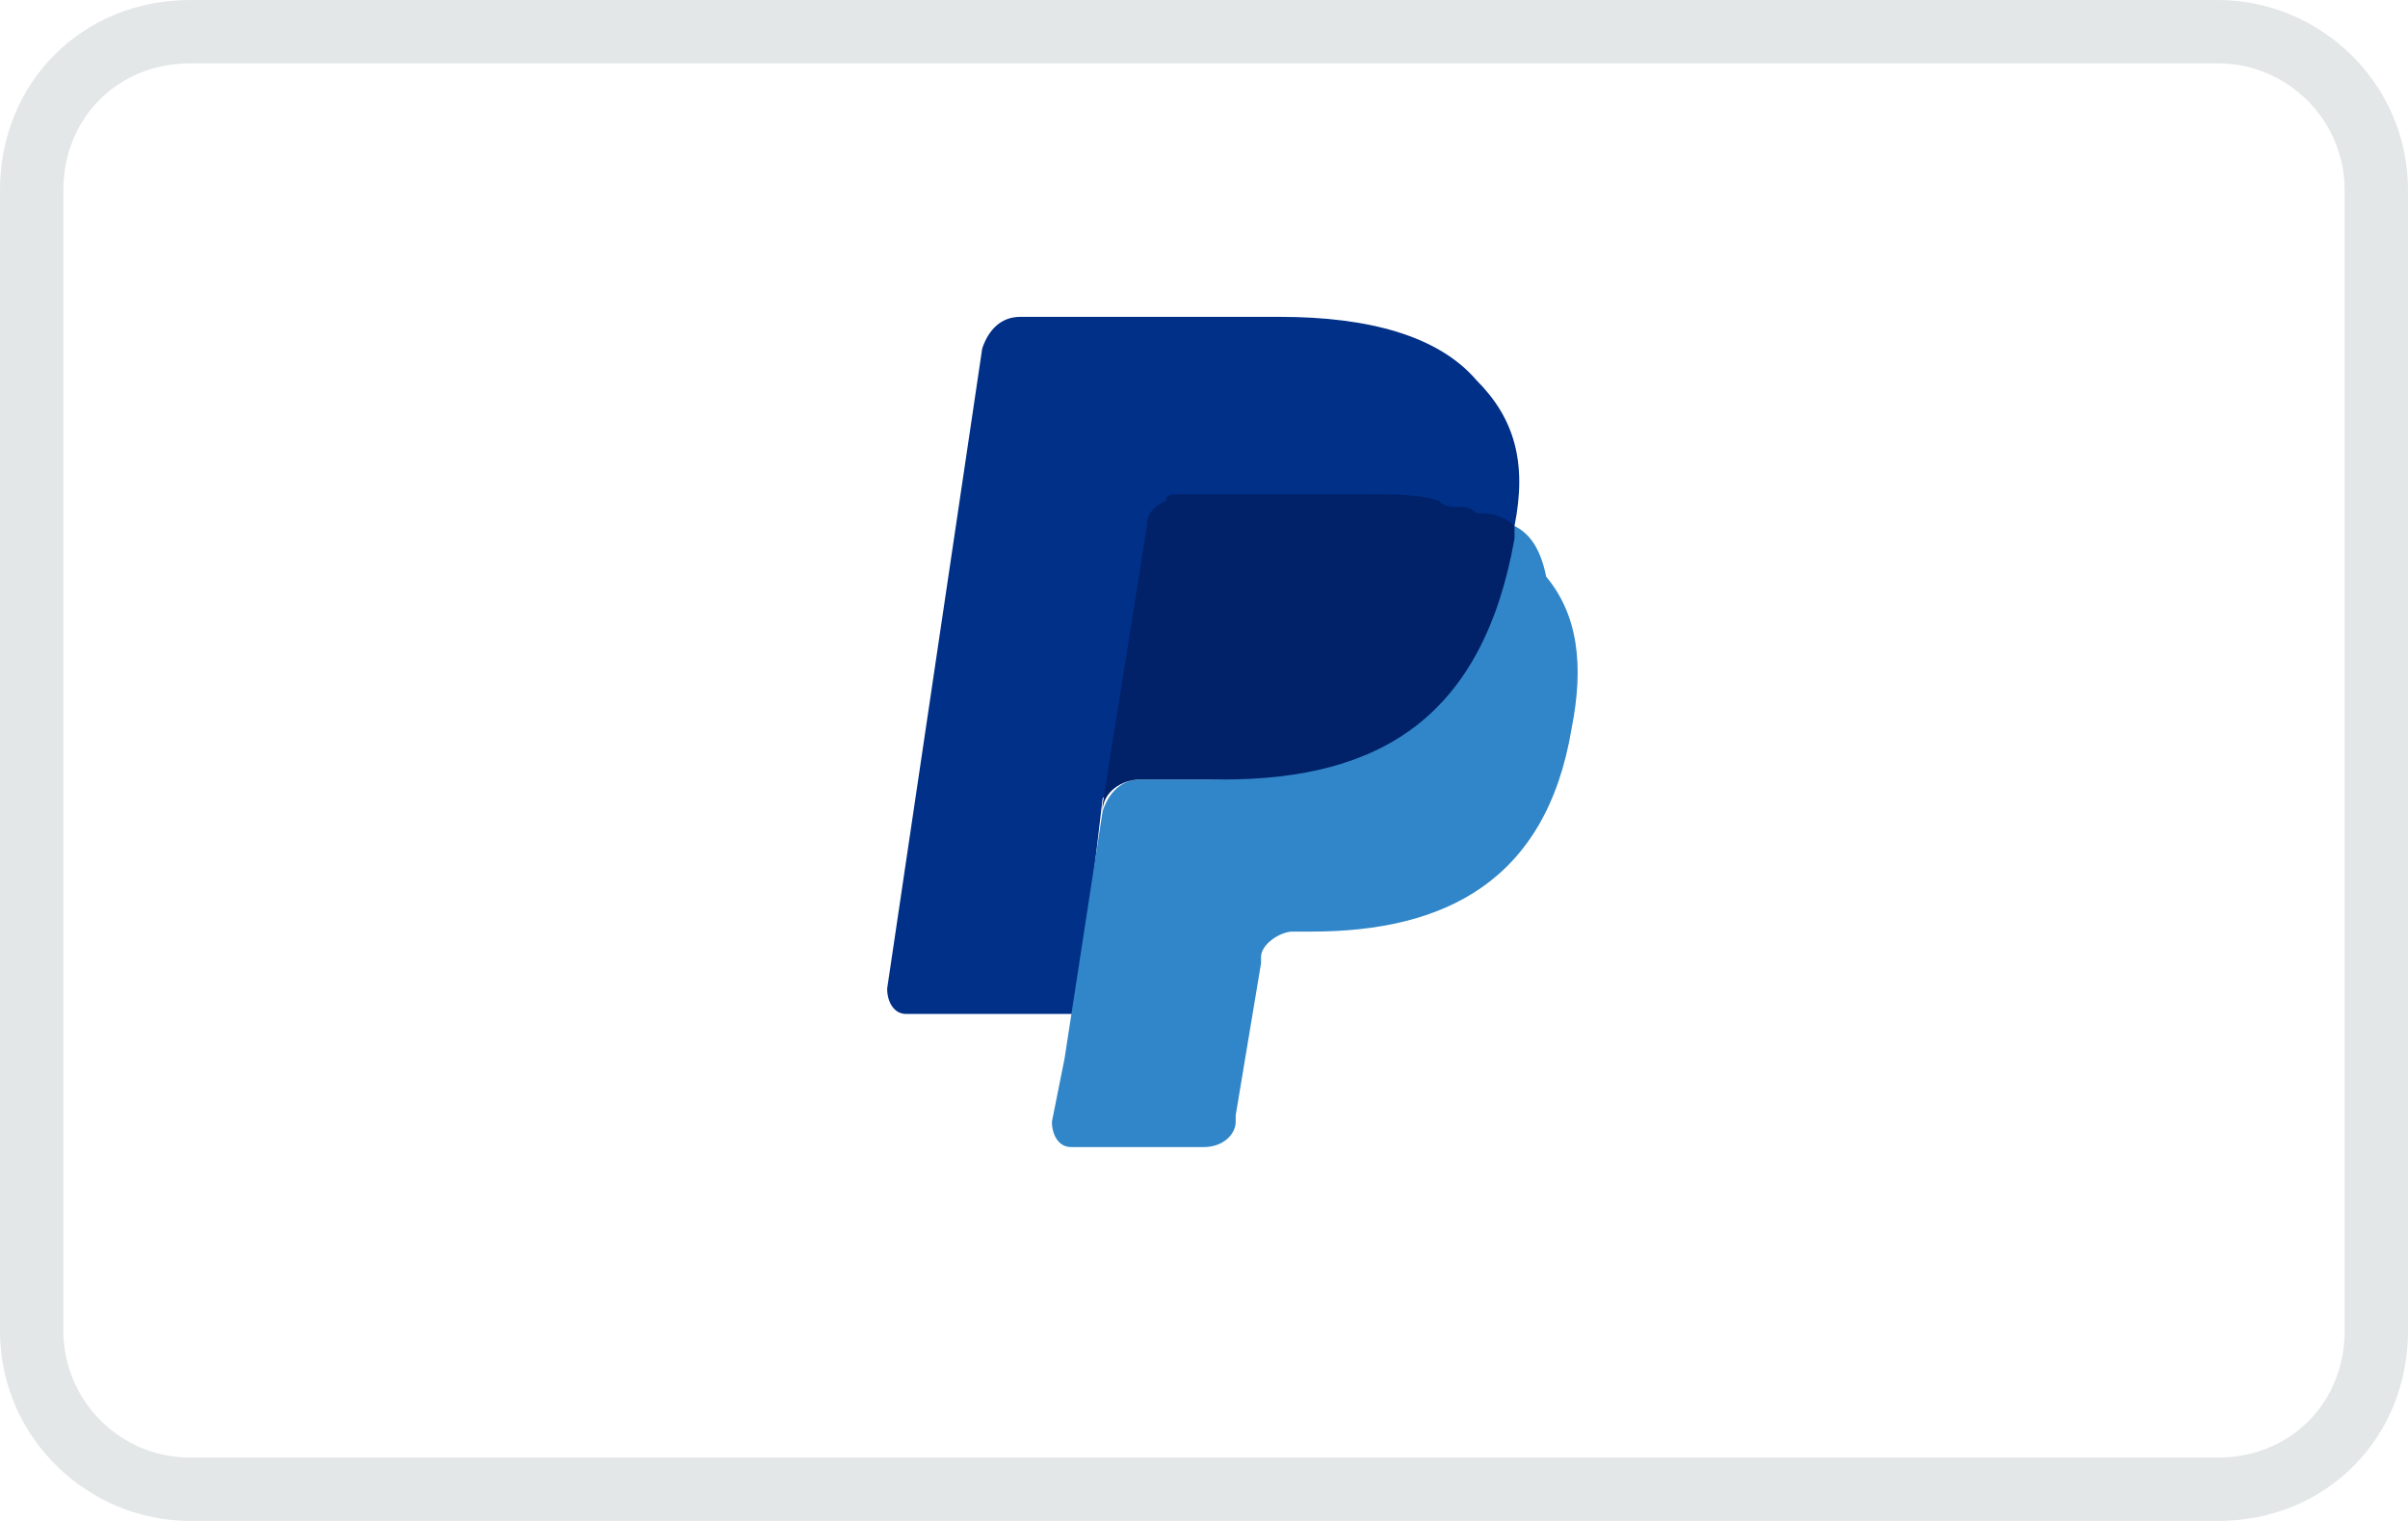
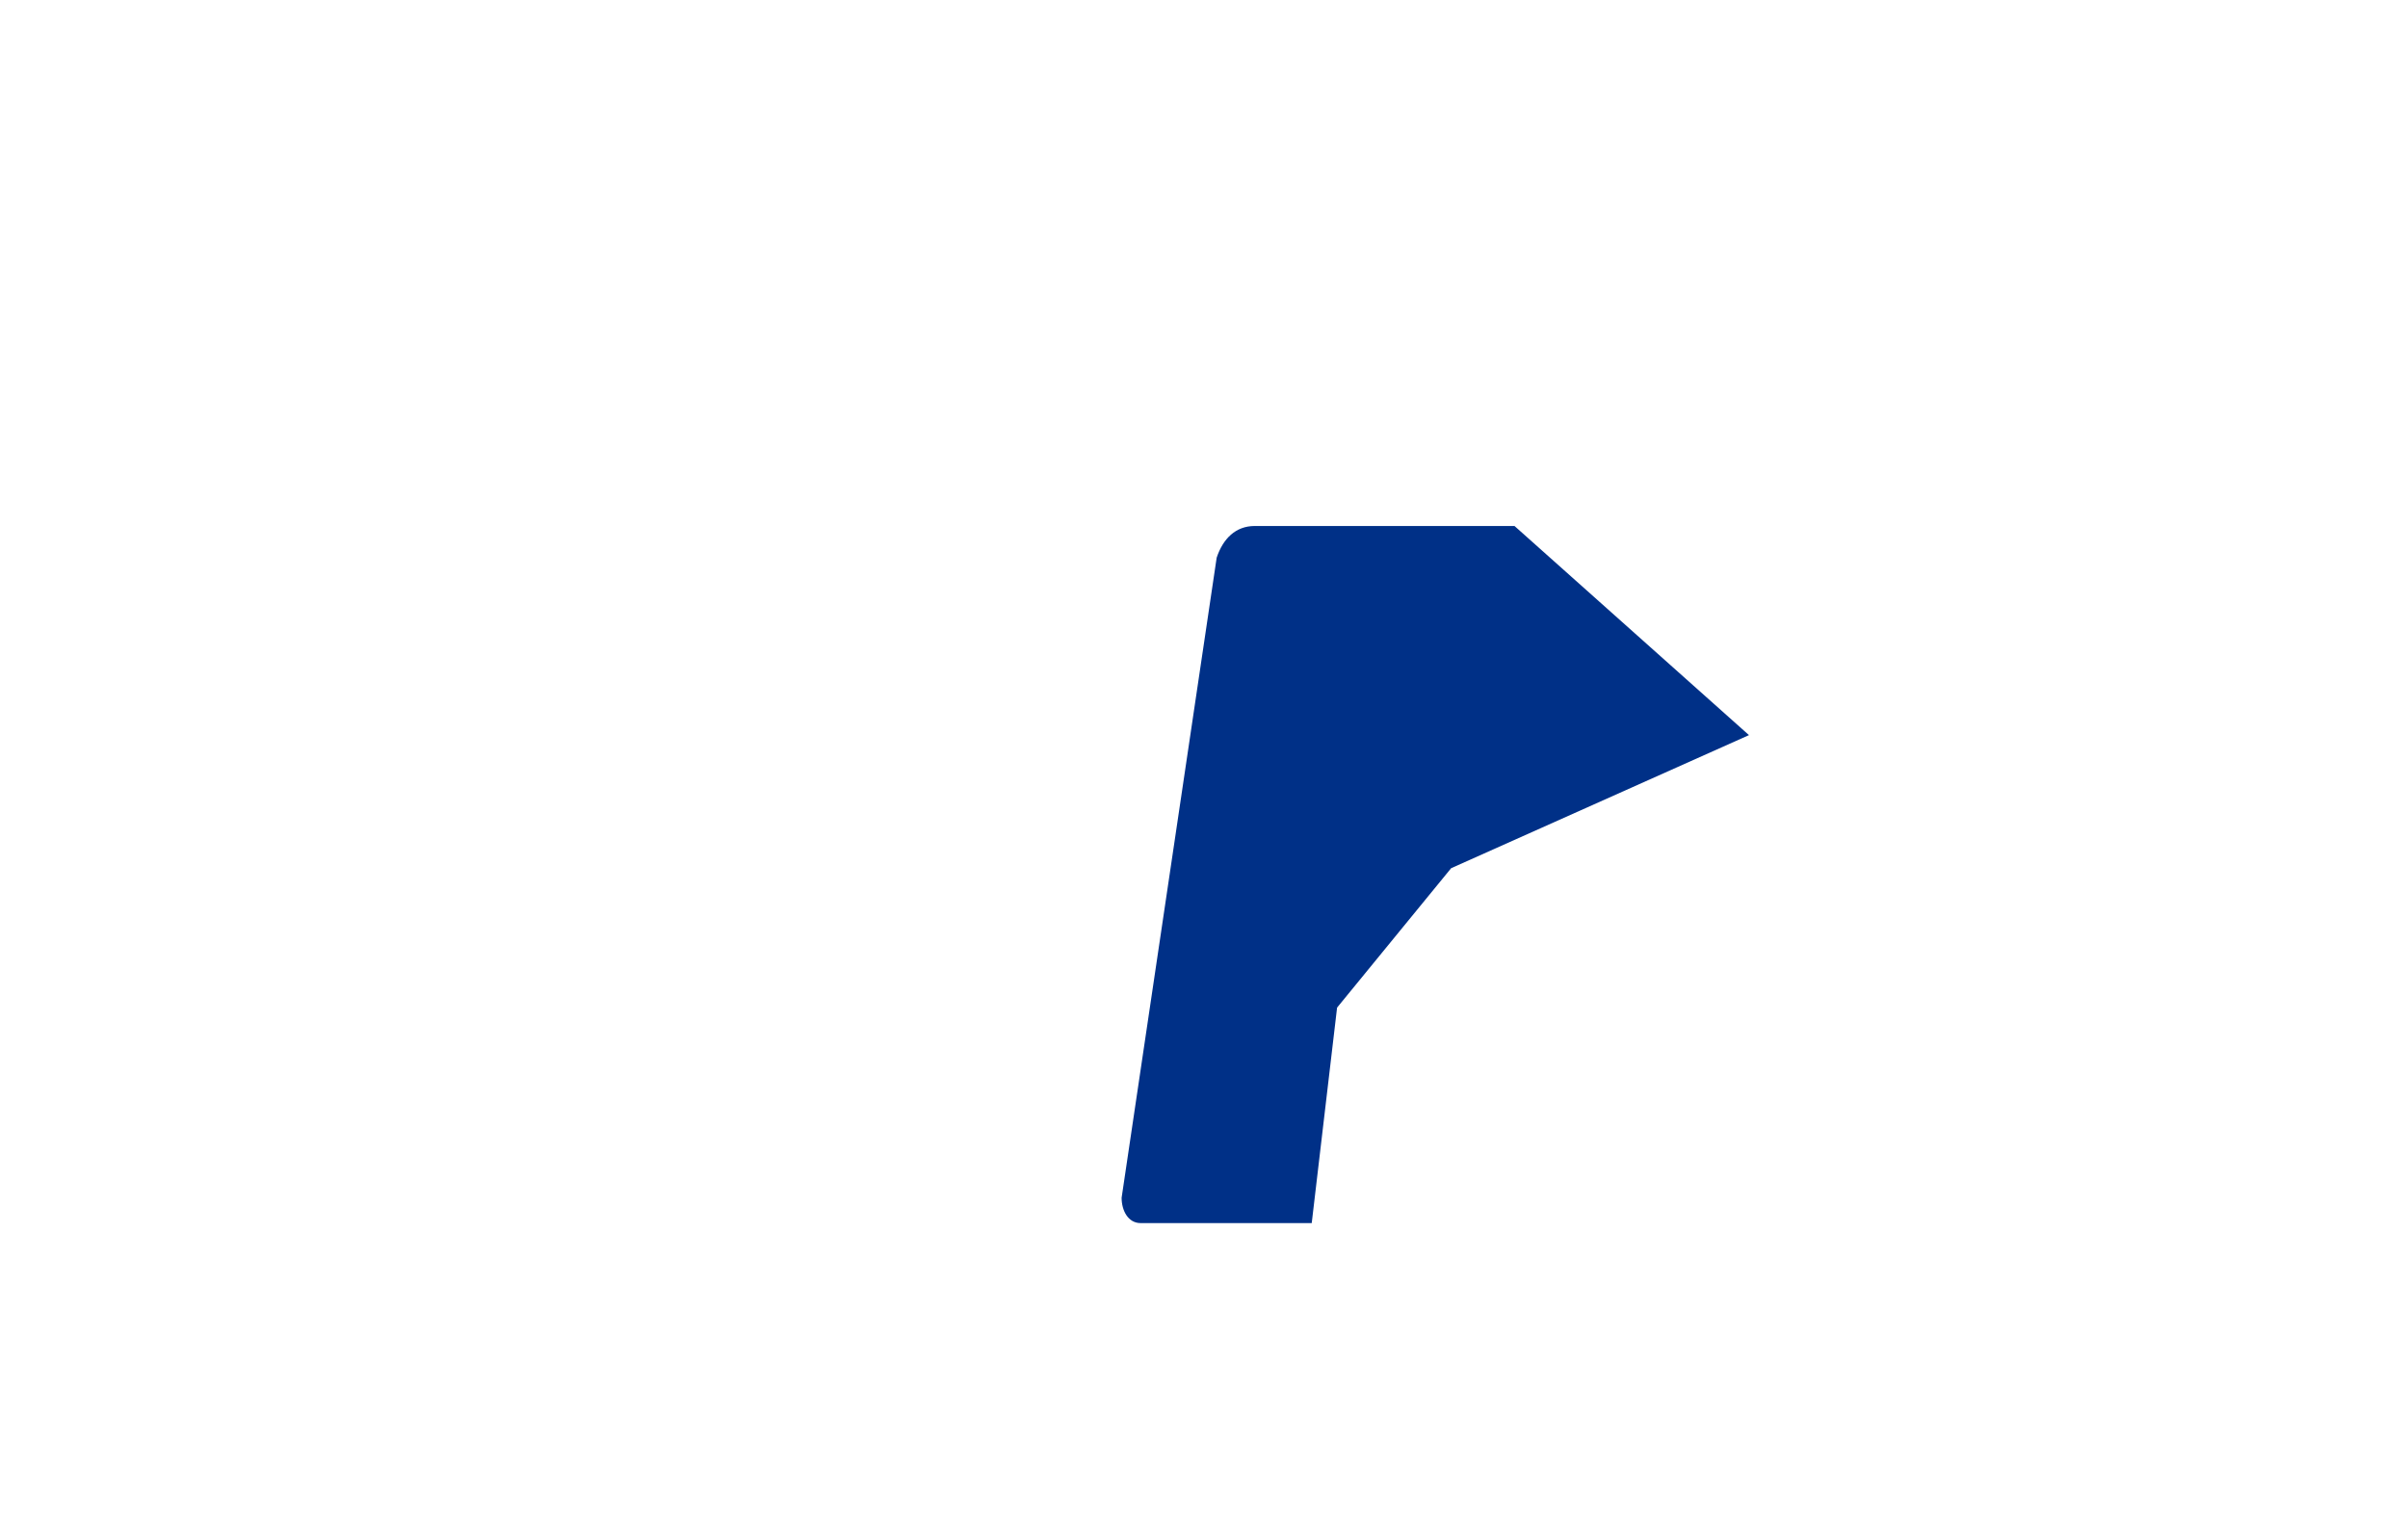
<svg xmlns="http://www.w3.org/2000/svg" id="paypal" width="38" height="24" viewBox="0 0 38 24">
  <defs>
    <style>
      .cls-1 {
        isolation: isolate;
      }

      .cls-2 {
        fill: #012169;
      }

      .cls-3 {
        fill: #e3e7e8;
      }

      .cls-4 {
        fill: #003087;
      }

      .cls-5 {
        fill: #3086c8;
      }
    </style>
  </defs>
  <g class="cls-1">
-     <path class="cls-3" d="M35,1c1.103,0,2,.897,2,2V21c0,1.14-.86,2-2,2H3c-1.103,0-2-.897-2-2V3C1,1.86,1.86,1,3,1H35m0-1H3C1.3,0,0,1.3,0,3V21c0,1.7,1.4,3,3,3H35c1.7,0,3-1.3,3-3V3c0-1.7-1.4-3-3-3h0Z" />
-   </g>
-   <path class="cls-4" d="M23.9,8.3c.2-1,0-1.7-.6-2.3-.6-.7-1.7-1-3.1-1h-4.1c-.3,0-.5,.2-.6,.5l-1.5,10.1c0,.2,.1,.4,.3,.4h2.7l.4-3.4,1.8-2.2s4.7-2.1,4.7-2.1Z" />
-   <path class="cls-5" d="M23.9,8.3l-.2,.2c-.5,2.8-2.2,3.8-4.6,3.8h-1.1c-.3,0-.5,.2-.6,.5l-.6,3.9-.2,1c0,.2,.1,.4,.3,.4h2.1c.3,0,.5-.2,.5-.4v-.1l.4-2.4v-.1c0-.2,.3-.4,.5-.4h.3c2.1,0,3.7-.8,4.1-3.2,.2-1,.1-1.8-.4-2.4-.1-.5-.3-.7-.5-.8Z" />
-   <path class="cls-2" d="M23.3,8.1c-.1-.1-.2-.1-.3-.1s-.2,0-.3-.1c-.3-.1-.7-.1-1.1-.1h-3c-.1,0-.2,0-.2,.1-.2,.1-.3,.2-.3,.4l-.7,4.4v.1c0-.3,.3-.5,.6-.5h1.3c2.5,0,4.1-1,4.6-3.8v-.2c-.1-.1-.3-.2-.5-.2,0,0-.1,0-.1,0Z" />
+     </g>
+   <path class="cls-4" d="M23.9,8.3h-4.1c-.3,0-.5,.2-.6,.5l-1.5,10.1c0,.2,.1,.4,.3,.4h2.7l.4-3.4,1.8-2.2s4.7-2.1,4.7-2.1Z" />
</svg>